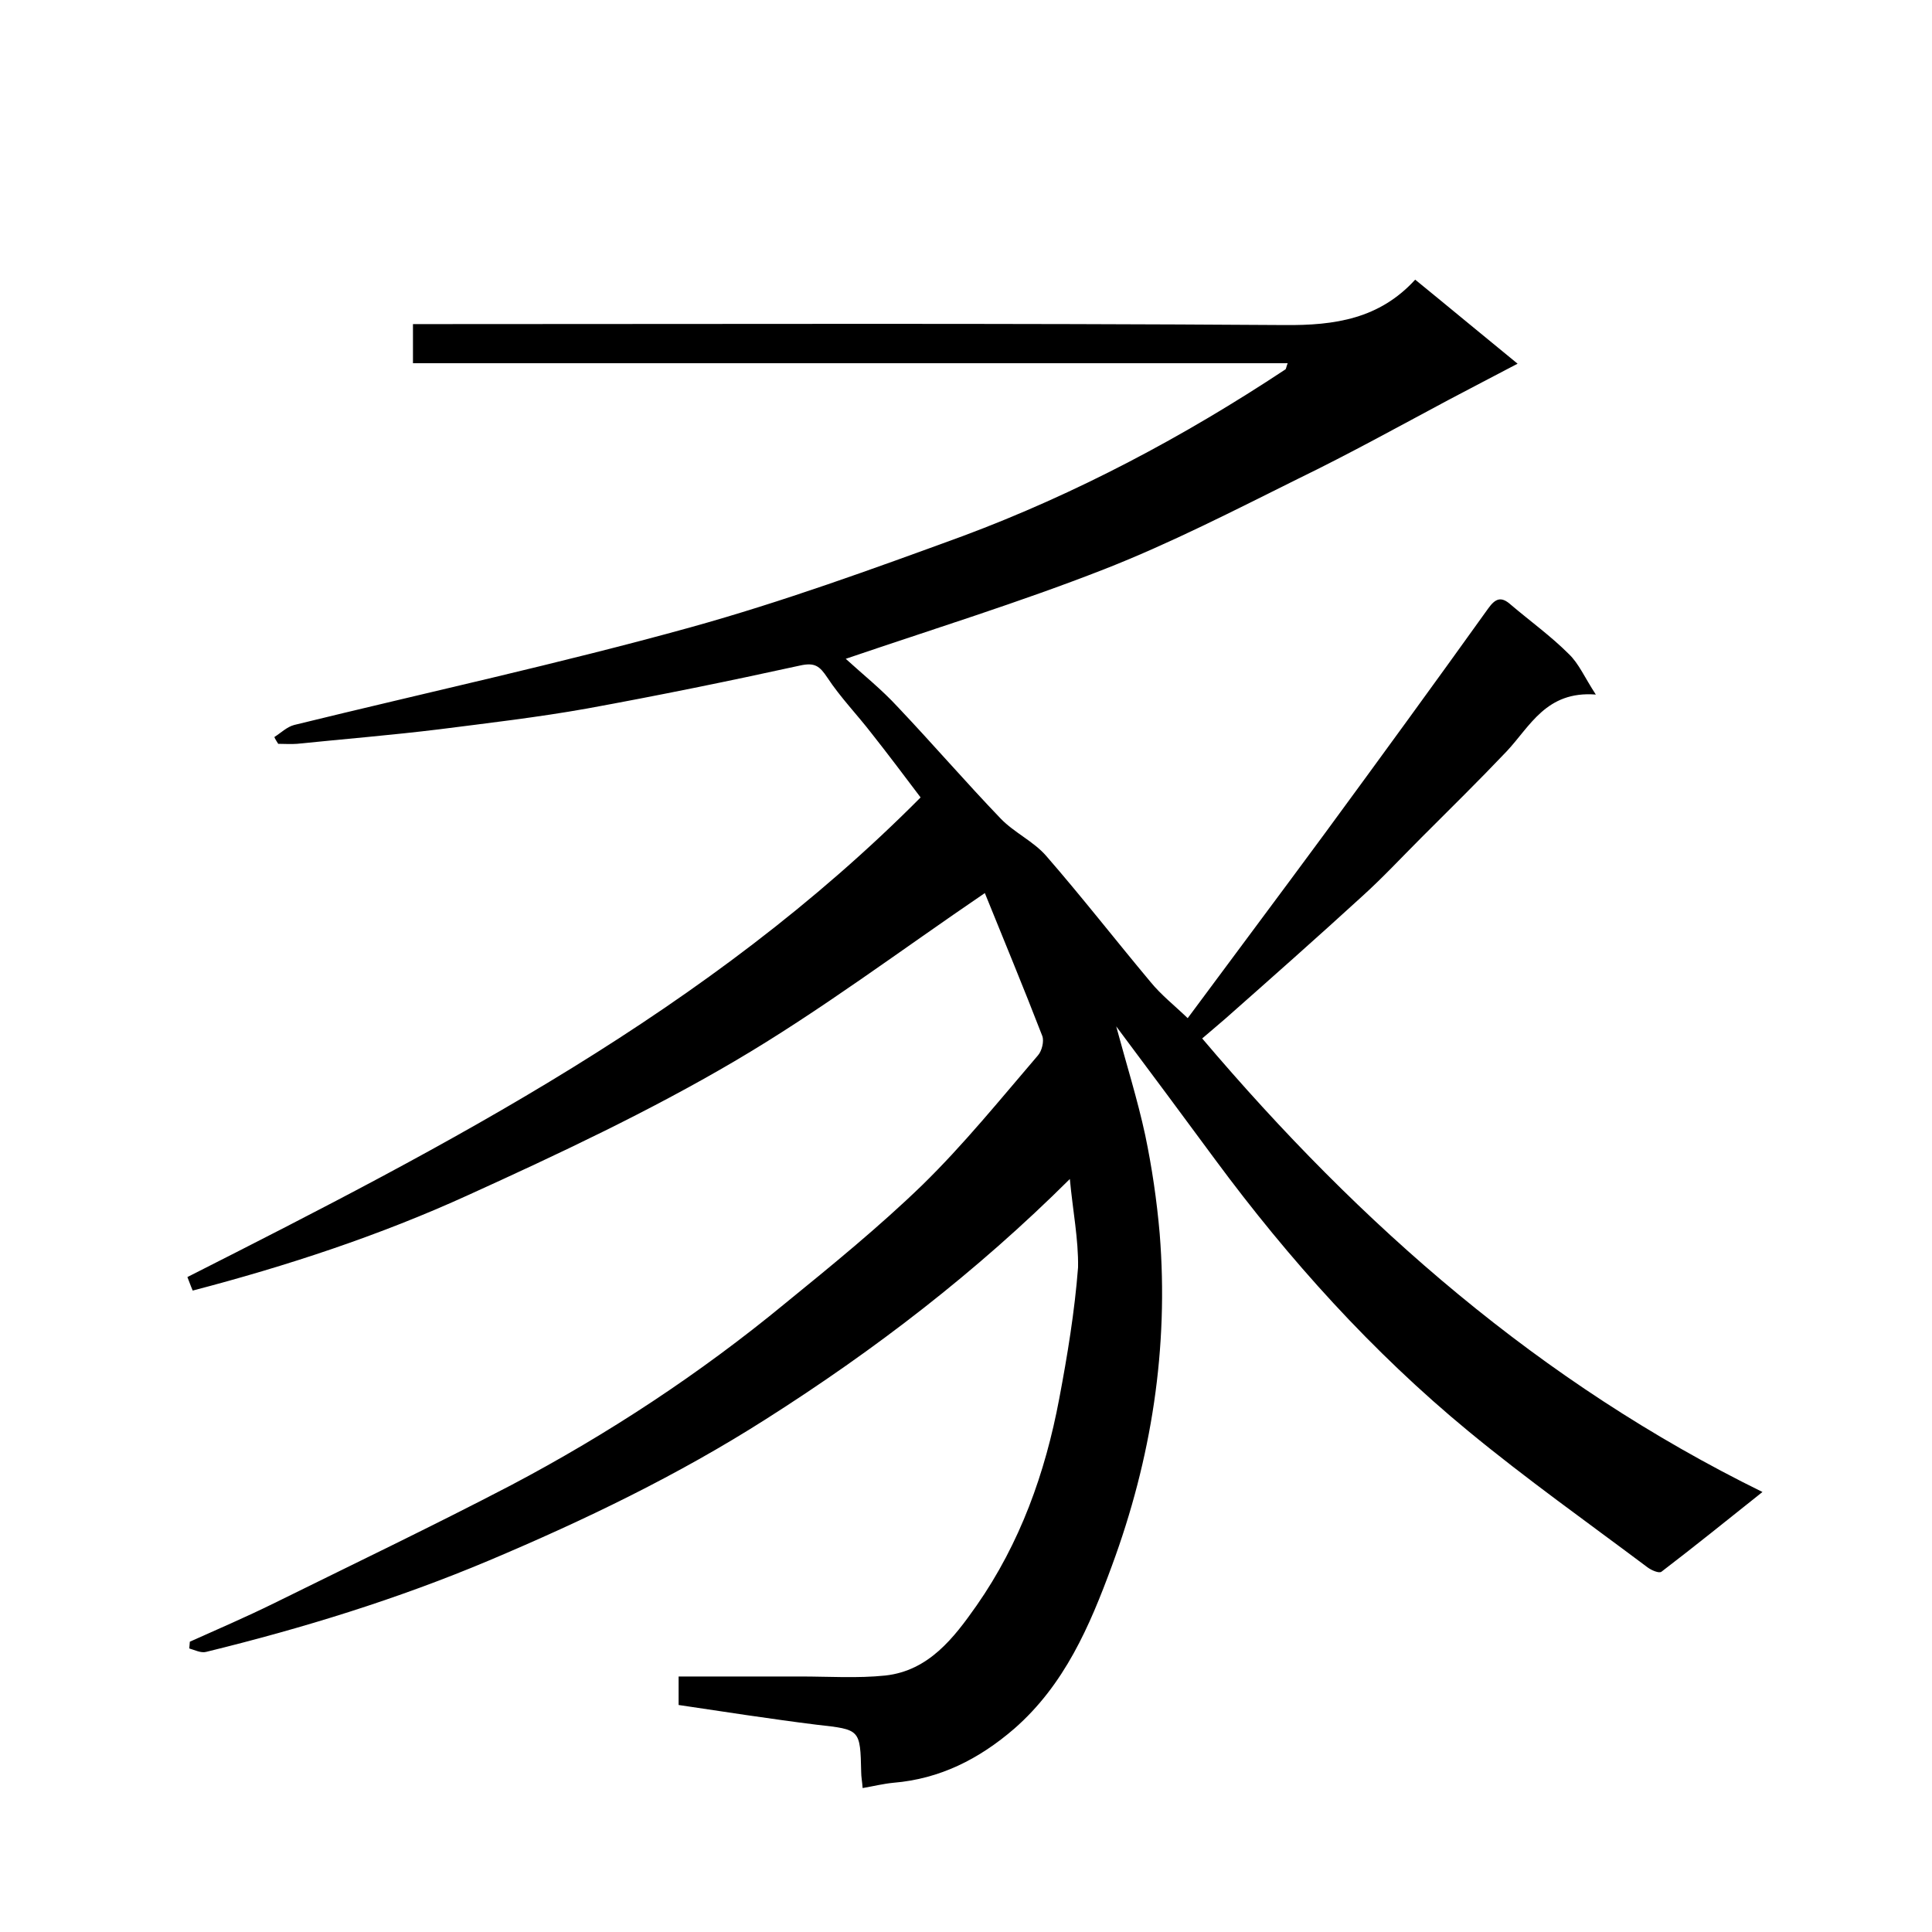
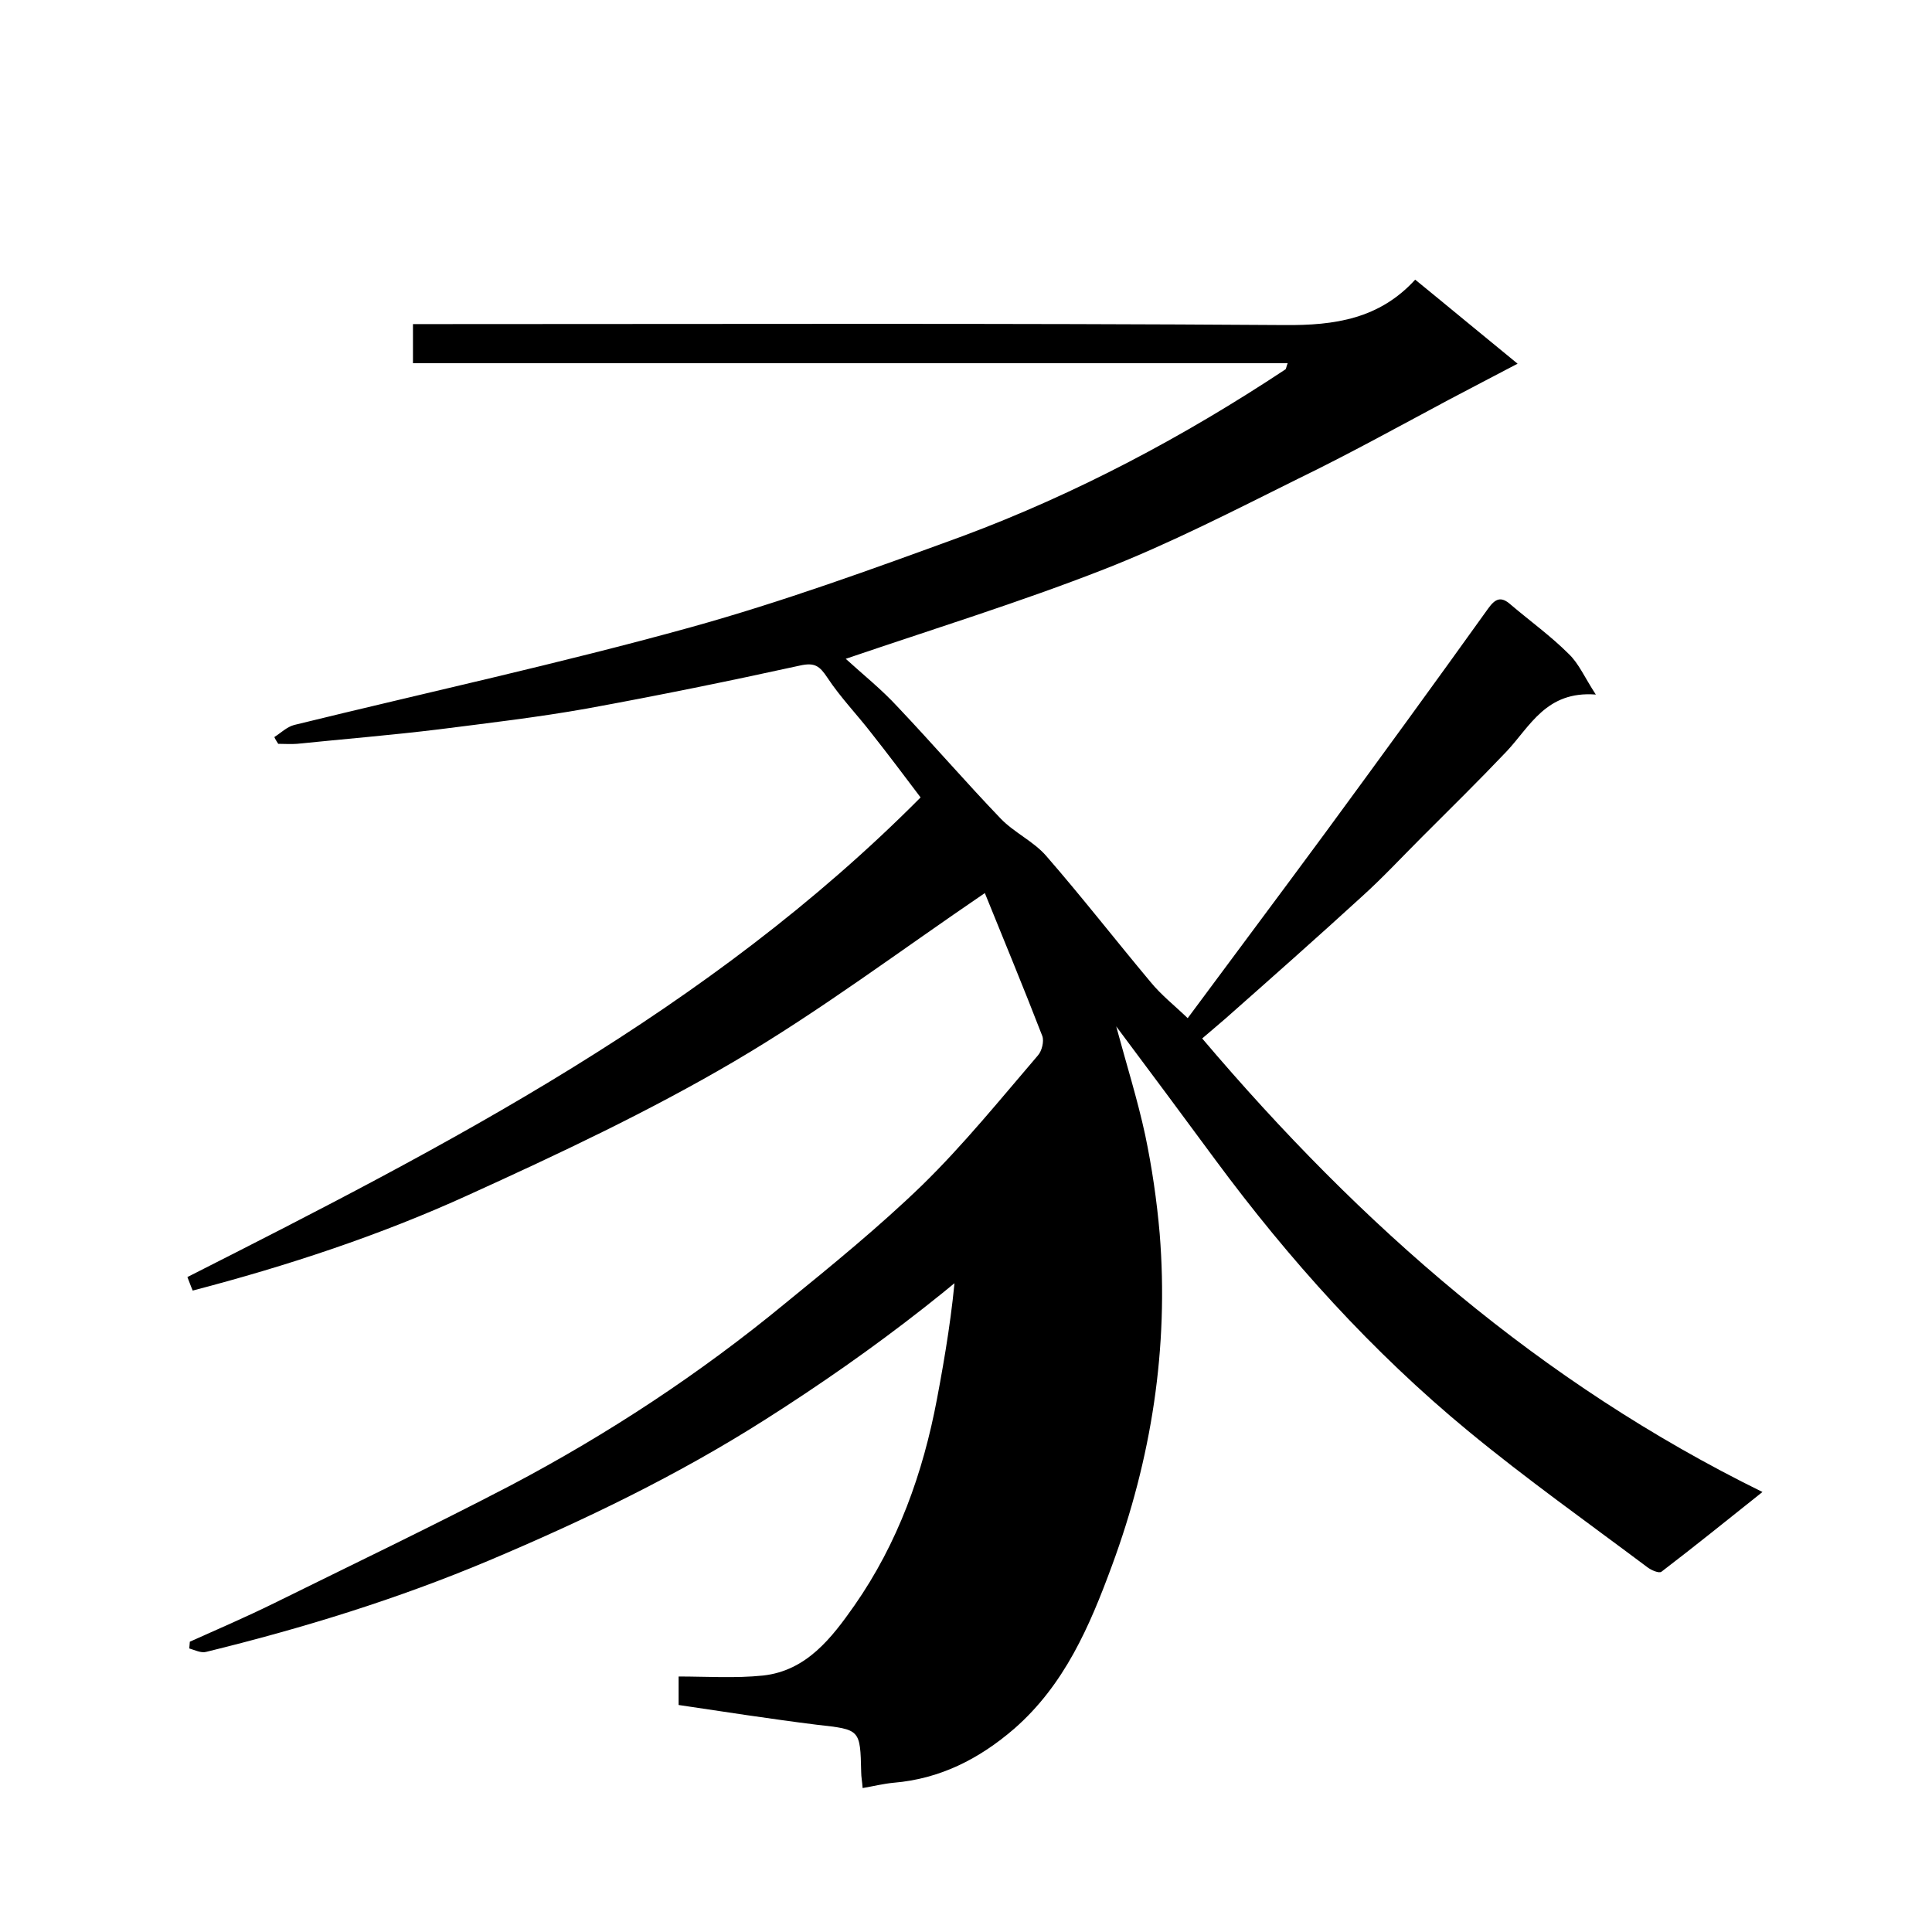
<svg xmlns="http://www.w3.org/2000/svg" enable-background="new 0 0 400 400" viewBox="0 0 400 400">
-   <path d="m221.5 244.1c-19.4 19.3-40.4 35.4-62.9 49.7-18.2 11.6-37.5 20.9-57.4 29.3-19 8-38.5 14-58.5 18.9-1.1.3-2.4-.4-3.5-.7 0-.5.1-1 .1-1.4 5.8-2.6 11.6-5.1 17.3-7.9 16.4-8.1 32.9-16 49.2-24.5 20.1-10.6 39.1-23.1 56.7-37.6 9.7-7.9 19.4-15.8 28.4-24.5 8.6-8.4 16.2-17.8 24-26.9.8-.9 1.3-2.9.9-4-3.9-10.1-8.1-20.2-11.9-29.6-17.5 11.9-34.1 24.4-51.8 34.8s-36.4 19.2-55.1 27.7c-18.4 8.4-37.6 14.7-57.1 19.8-.4-.9-.7-1.8-1.1-2.8 54.1-27.4 107.9-55.1 151.8-99.3-3.4-4.5-6.7-8.9-10.1-13.2-3-3.9-6.5-7.5-9.2-11.6-1.6-2.4-2.6-3.2-5.7-2.5-14.6 3.2-29.3 6.2-44.1 8.9-10.1 1.8-20.4 3-30.6 4.3-9.8 1.2-19.6 2-29.4 3-1.3.1-2.6 0-3.9 0-.3-.5-.6-.9-.8-1.4 1.4-.9 2.6-2.1 4.1-2.5 27.3-6.7 54.9-12.7 82-20.2 19.1-5.3 37.8-12.1 56.4-18.9 23.6-8.8 45.8-20.6 66.8-34.5.2-.1.2-.6.5-1.3-60.4 0-120.6 0-181.1 0 0-2.8 0-5.2 0-8.1h5.9c58.2 0 116.3-.2 174.5.2 10.5.1 19.7-1.3 27.1-9.4 7 5.7 13.6 11.2 21.2 17.4-5.3 2.8-9.8 5.1-14.3 7.5-10.3 5.5-20.6 11.2-31.1 16.3-13.3 6.6-26.5 13.4-40.3 18.8-17.4 6.8-35.2 12.3-53.4 18.5 3.5 3.2 7.4 6.3 10.8 10 7.2 7.6 14.1 15.6 21.3 23.1 2.8 2.9 6.8 4.7 9.4 7.7 7.4 8.5 14.4 17.5 21.6 26.1 2.2 2.7 5 4.9 7.7 7.5 9.4-12.7 19-25.5 28.5-38.4 11.3-15.4 22.6-30.9 33.7-46.4 1.5-2.1 2.7-2.6 4.7-.8 4 3.4 8.3 6.5 12 10.2 2.1 2 3.3 4.9 5.6 8.4-10.3-.8-13.6 6.6-18.5 11.8-5.8 6.1-11.8 12-17.7 17.9-4 4-7.9 8.2-12.1 12-9.4 8.6-18.9 17-28.4 25.4-1.6 1.4-3.3 2.8-4.8 4.1 32.9 38.8 70 71.3 116 93.9-7.4 5.9-14.1 11.3-20.9 16.5-.5.4-2.1-.3-2.9-.9-12.4-9.3-25.1-18.3-37.1-28.2-19.9-16.4-37.1-35.5-52.4-56.2-6.7-9.1-13.4-18.1-20.5-27.6 2.1 7.8 4.4 15.1 6 22.5 1.4 6.7 2.4 13.5 3 20.4 1.9 23.7-1.7 46.6-9.9 68.8-4.6 12.5-9.8 24.6-20.2 33.7-7.3 6.3-15.4 10.4-25 11.2-2.1.2-4.1.7-6.4 1.1-.1-1.4-.3-2.3-.3-3.3-.2-8.9-.2-8.8-9.1-9.8-4.9-.6-9.7-1.3-14.6-2-4.7-.7-9.3-1.4-14.1-2.1 0-1.9 0-3.6 0-5.9h25.3c5.8 0 11.7.4 17.5-.2 9-1 14.2-7.8 18.9-14.5 9-12.9 14.2-27.4 17.1-42.8 1.7-9 3.2-18.1 3.9-27.2.1-5.8-1.1-11.8-1.7-18.3z" />
+   <path d="m221.5 244.1c-19.4 19.3-40.4 35.4-62.9 49.7-18.2 11.6-37.5 20.9-57.4 29.3-19 8-38.5 14-58.5 18.9-1.1.3-2.4-.4-3.5-.7 0-.5.1-1 .1-1.4 5.8-2.6 11.6-5.1 17.3-7.9 16.4-8.1 32.9-16 49.2-24.5 20.1-10.6 39.1-23.1 56.7-37.6 9.7-7.9 19.4-15.8 28.4-24.5 8.6-8.4 16.2-17.8 24-26.9.8-.9 1.3-2.9.9-4-3.9-10.1-8.1-20.2-11.9-29.6-17.5 11.9-34.1 24.4-51.8 34.8s-36.4 19.2-55.1 27.7c-18.4 8.4-37.6 14.7-57.1 19.8-.4-.9-.7-1.8-1.1-2.8 54.1-27.4 107.9-55.1 151.8-99.3-3.4-4.5-6.7-8.9-10.1-13.2-3-3.9-6.5-7.5-9.2-11.6-1.6-2.4-2.6-3.2-5.7-2.5-14.6 3.2-29.3 6.2-44.1 8.9-10.1 1.8-20.4 3-30.6 4.3-9.8 1.2-19.6 2-29.4 3-1.3.1-2.6 0-3.9 0-.3-.5-.6-.9-.8-1.4 1.4-.9 2.6-2.1 4.1-2.5 27.3-6.7 54.9-12.7 82-20.2 19.1-5.3 37.8-12.1 56.4-18.9 23.6-8.8 45.8-20.6 66.8-34.5.2-.1.2-.6.5-1.3-60.4 0-120.6 0-181.1 0 0-2.8 0-5.2 0-8.1h5.9c58.2 0 116.3-.2 174.5.2 10.5.1 19.7-1.3 27.1-9.4 7 5.7 13.6 11.2 21.2 17.4-5.3 2.8-9.8 5.1-14.3 7.5-10.3 5.5-20.6 11.2-31.1 16.3-13.3 6.6-26.5 13.4-40.3 18.8-17.4 6.8-35.2 12.3-53.4 18.5 3.5 3.2 7.4 6.3 10.8 10 7.2 7.6 14.1 15.6 21.3 23.1 2.8 2.9 6.8 4.7 9.4 7.7 7.4 8.5 14.4 17.5 21.6 26.1 2.2 2.7 5 4.9 7.7 7.5 9.4-12.7 19-25.5 28.5-38.4 11.3-15.4 22.6-30.9 33.7-46.4 1.5-2.1 2.7-2.6 4.7-.8 4 3.4 8.3 6.5 12 10.2 2.1 2 3.3 4.9 5.6 8.4-10.3-.8-13.6 6.6-18.5 11.8-5.8 6.1-11.8 12-17.7 17.9-4 4-7.9 8.2-12.1 12-9.4 8.6-18.9 17-28.4 25.4-1.6 1.4-3.3 2.8-4.8 4.1 32.9 38.8 70 71.3 116 93.9-7.4 5.9-14.1 11.3-20.9 16.5-.5.4-2.1-.3-2.9-.9-12.4-9.3-25.1-18.3-37.1-28.2-19.9-16.4-37.1-35.5-52.4-56.2-6.7-9.1-13.4-18.1-20.5-27.6 2.1 7.8 4.4 15.1 6 22.5 1.4 6.7 2.4 13.5 3 20.4 1.9 23.7-1.7 46.6-9.9 68.8-4.6 12.5-9.8 24.6-20.2 33.7-7.3 6.3-15.4 10.4-25 11.2-2.1.2-4.1.7-6.4 1.1-.1-1.4-.3-2.3-.3-3.3-.2-8.9-.2-8.8-9.1-9.8-4.9-.6-9.7-1.3-14.6-2-4.7-.7-9.3-1.4-14.1-2.1 0-1.9 0-3.6 0-5.9c5.8 0 11.7.4 17.5-.2 9-1 14.2-7.8 18.9-14.5 9-12.9 14.2-27.4 17.1-42.8 1.7-9 3.2-18.1 3.9-27.2.1-5.8-1.1-11.8-1.7-18.3z" />
</svg>